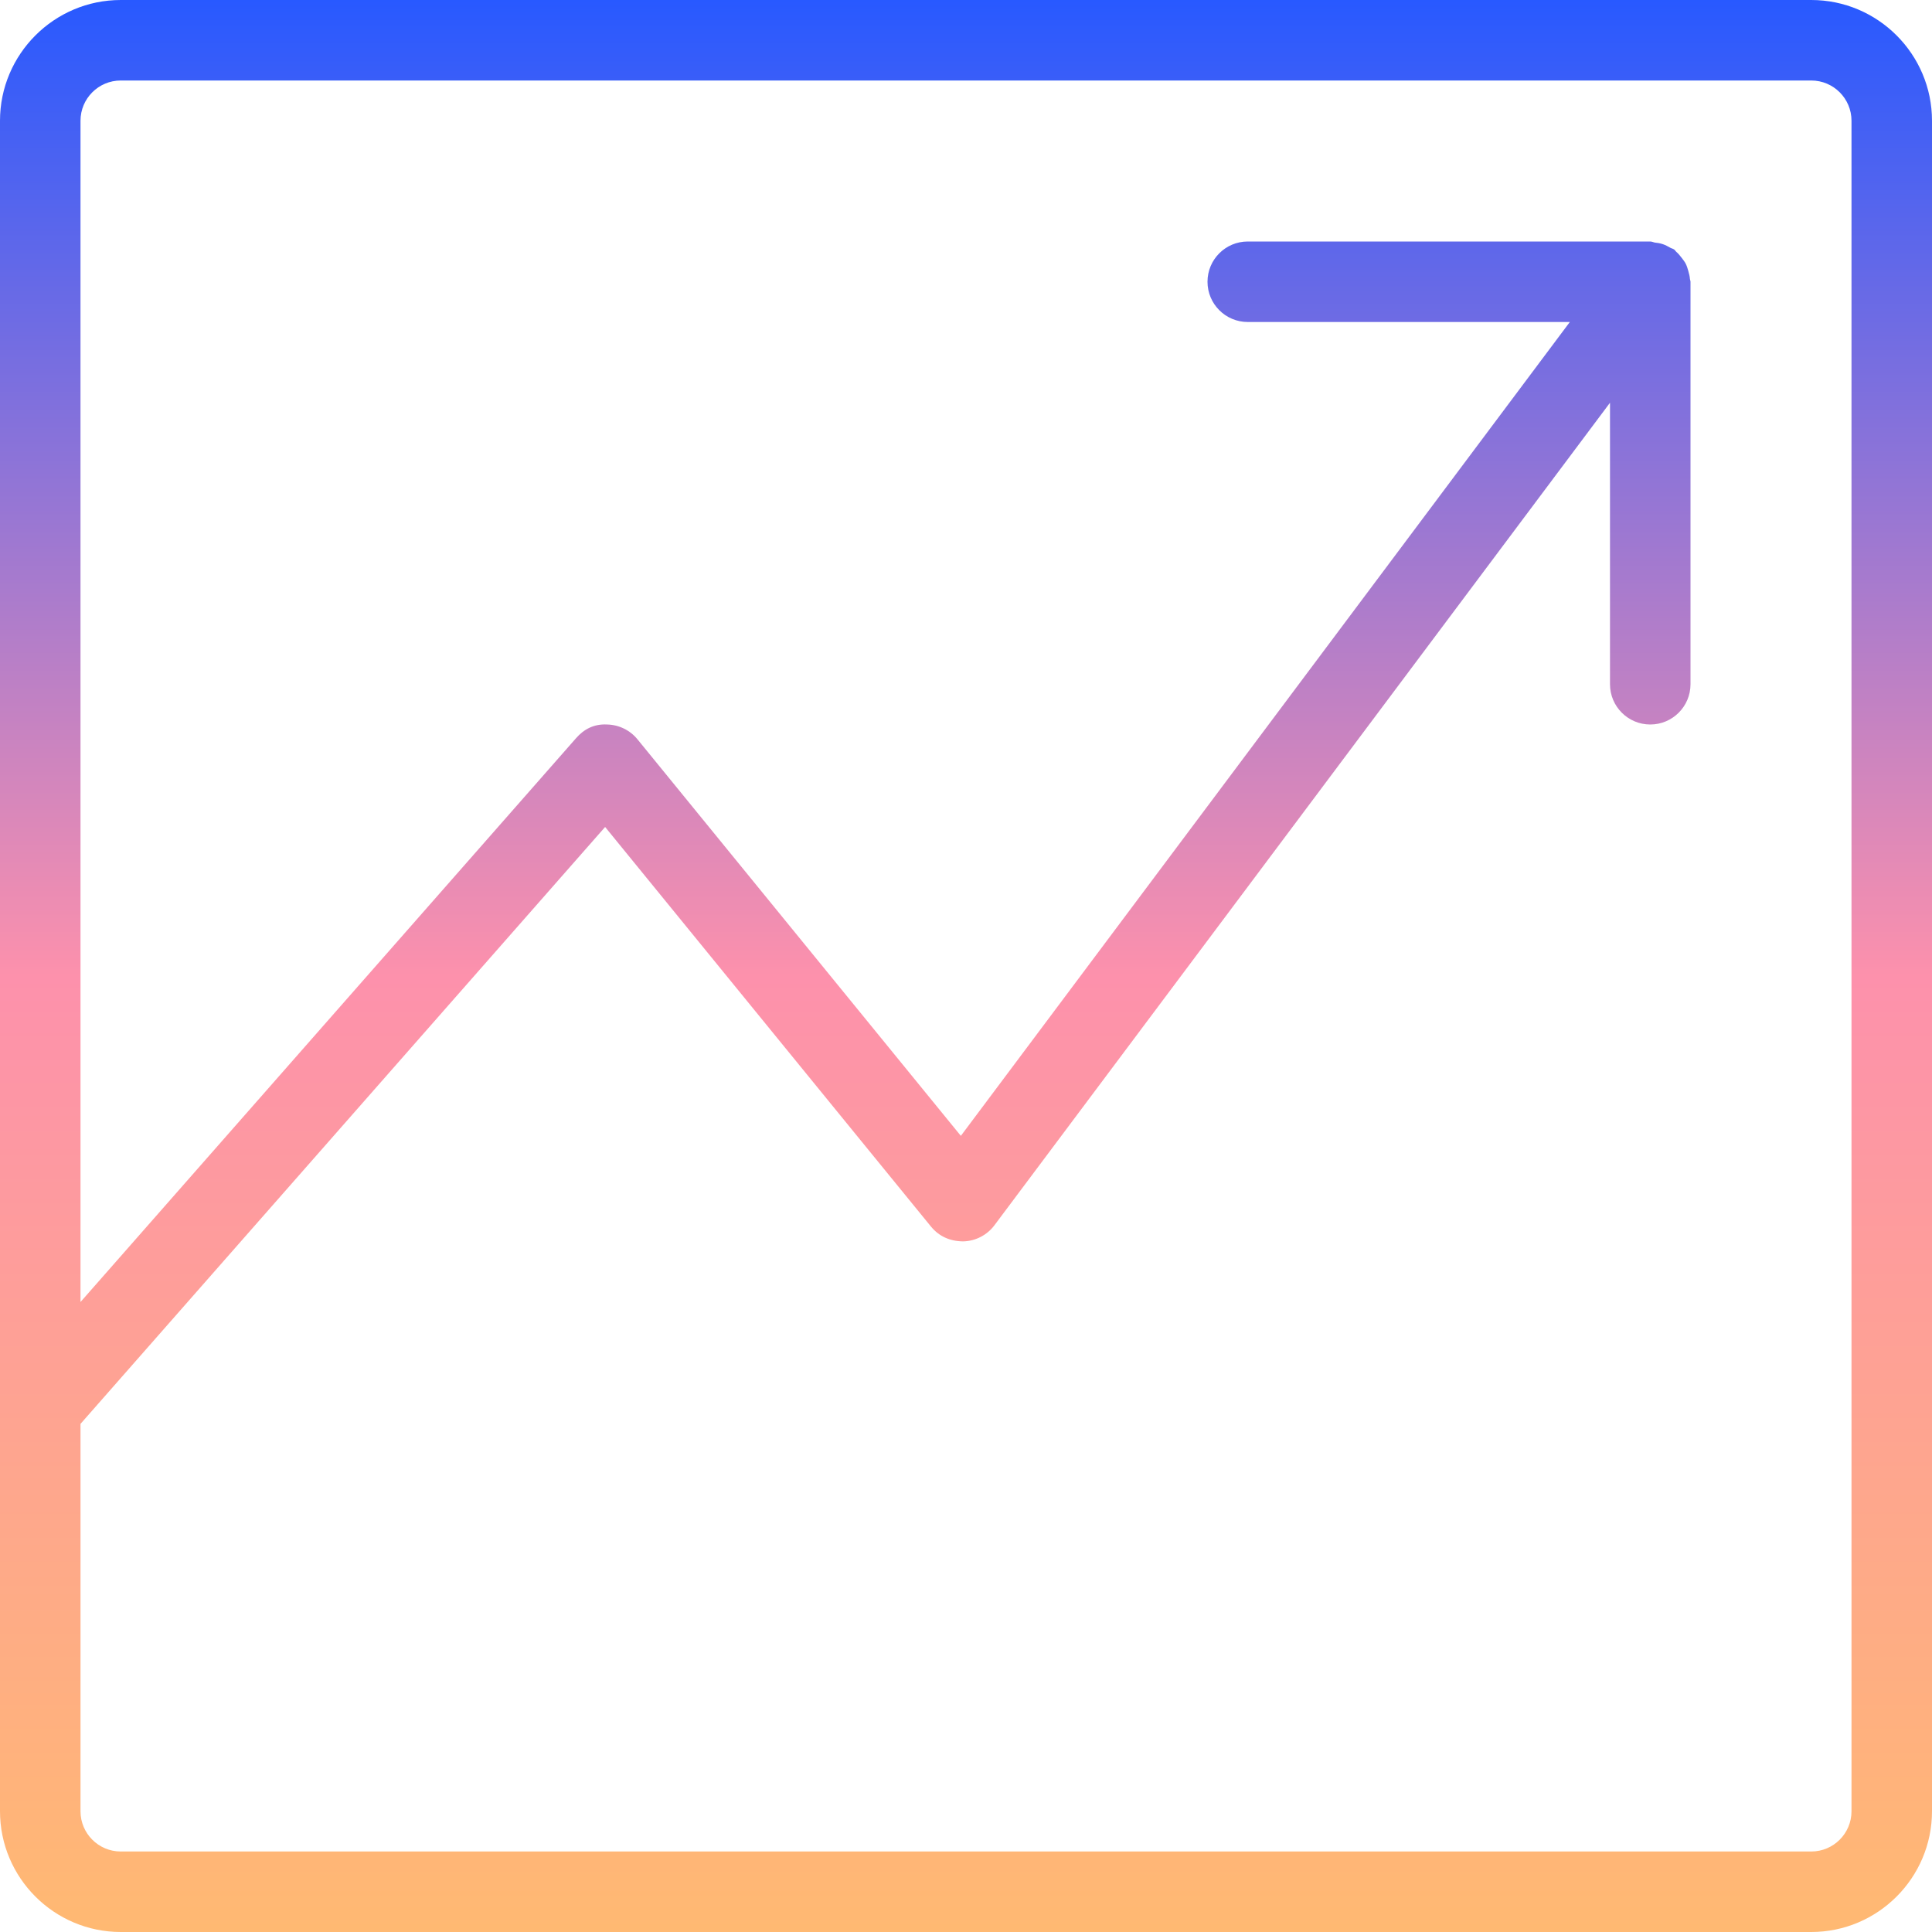
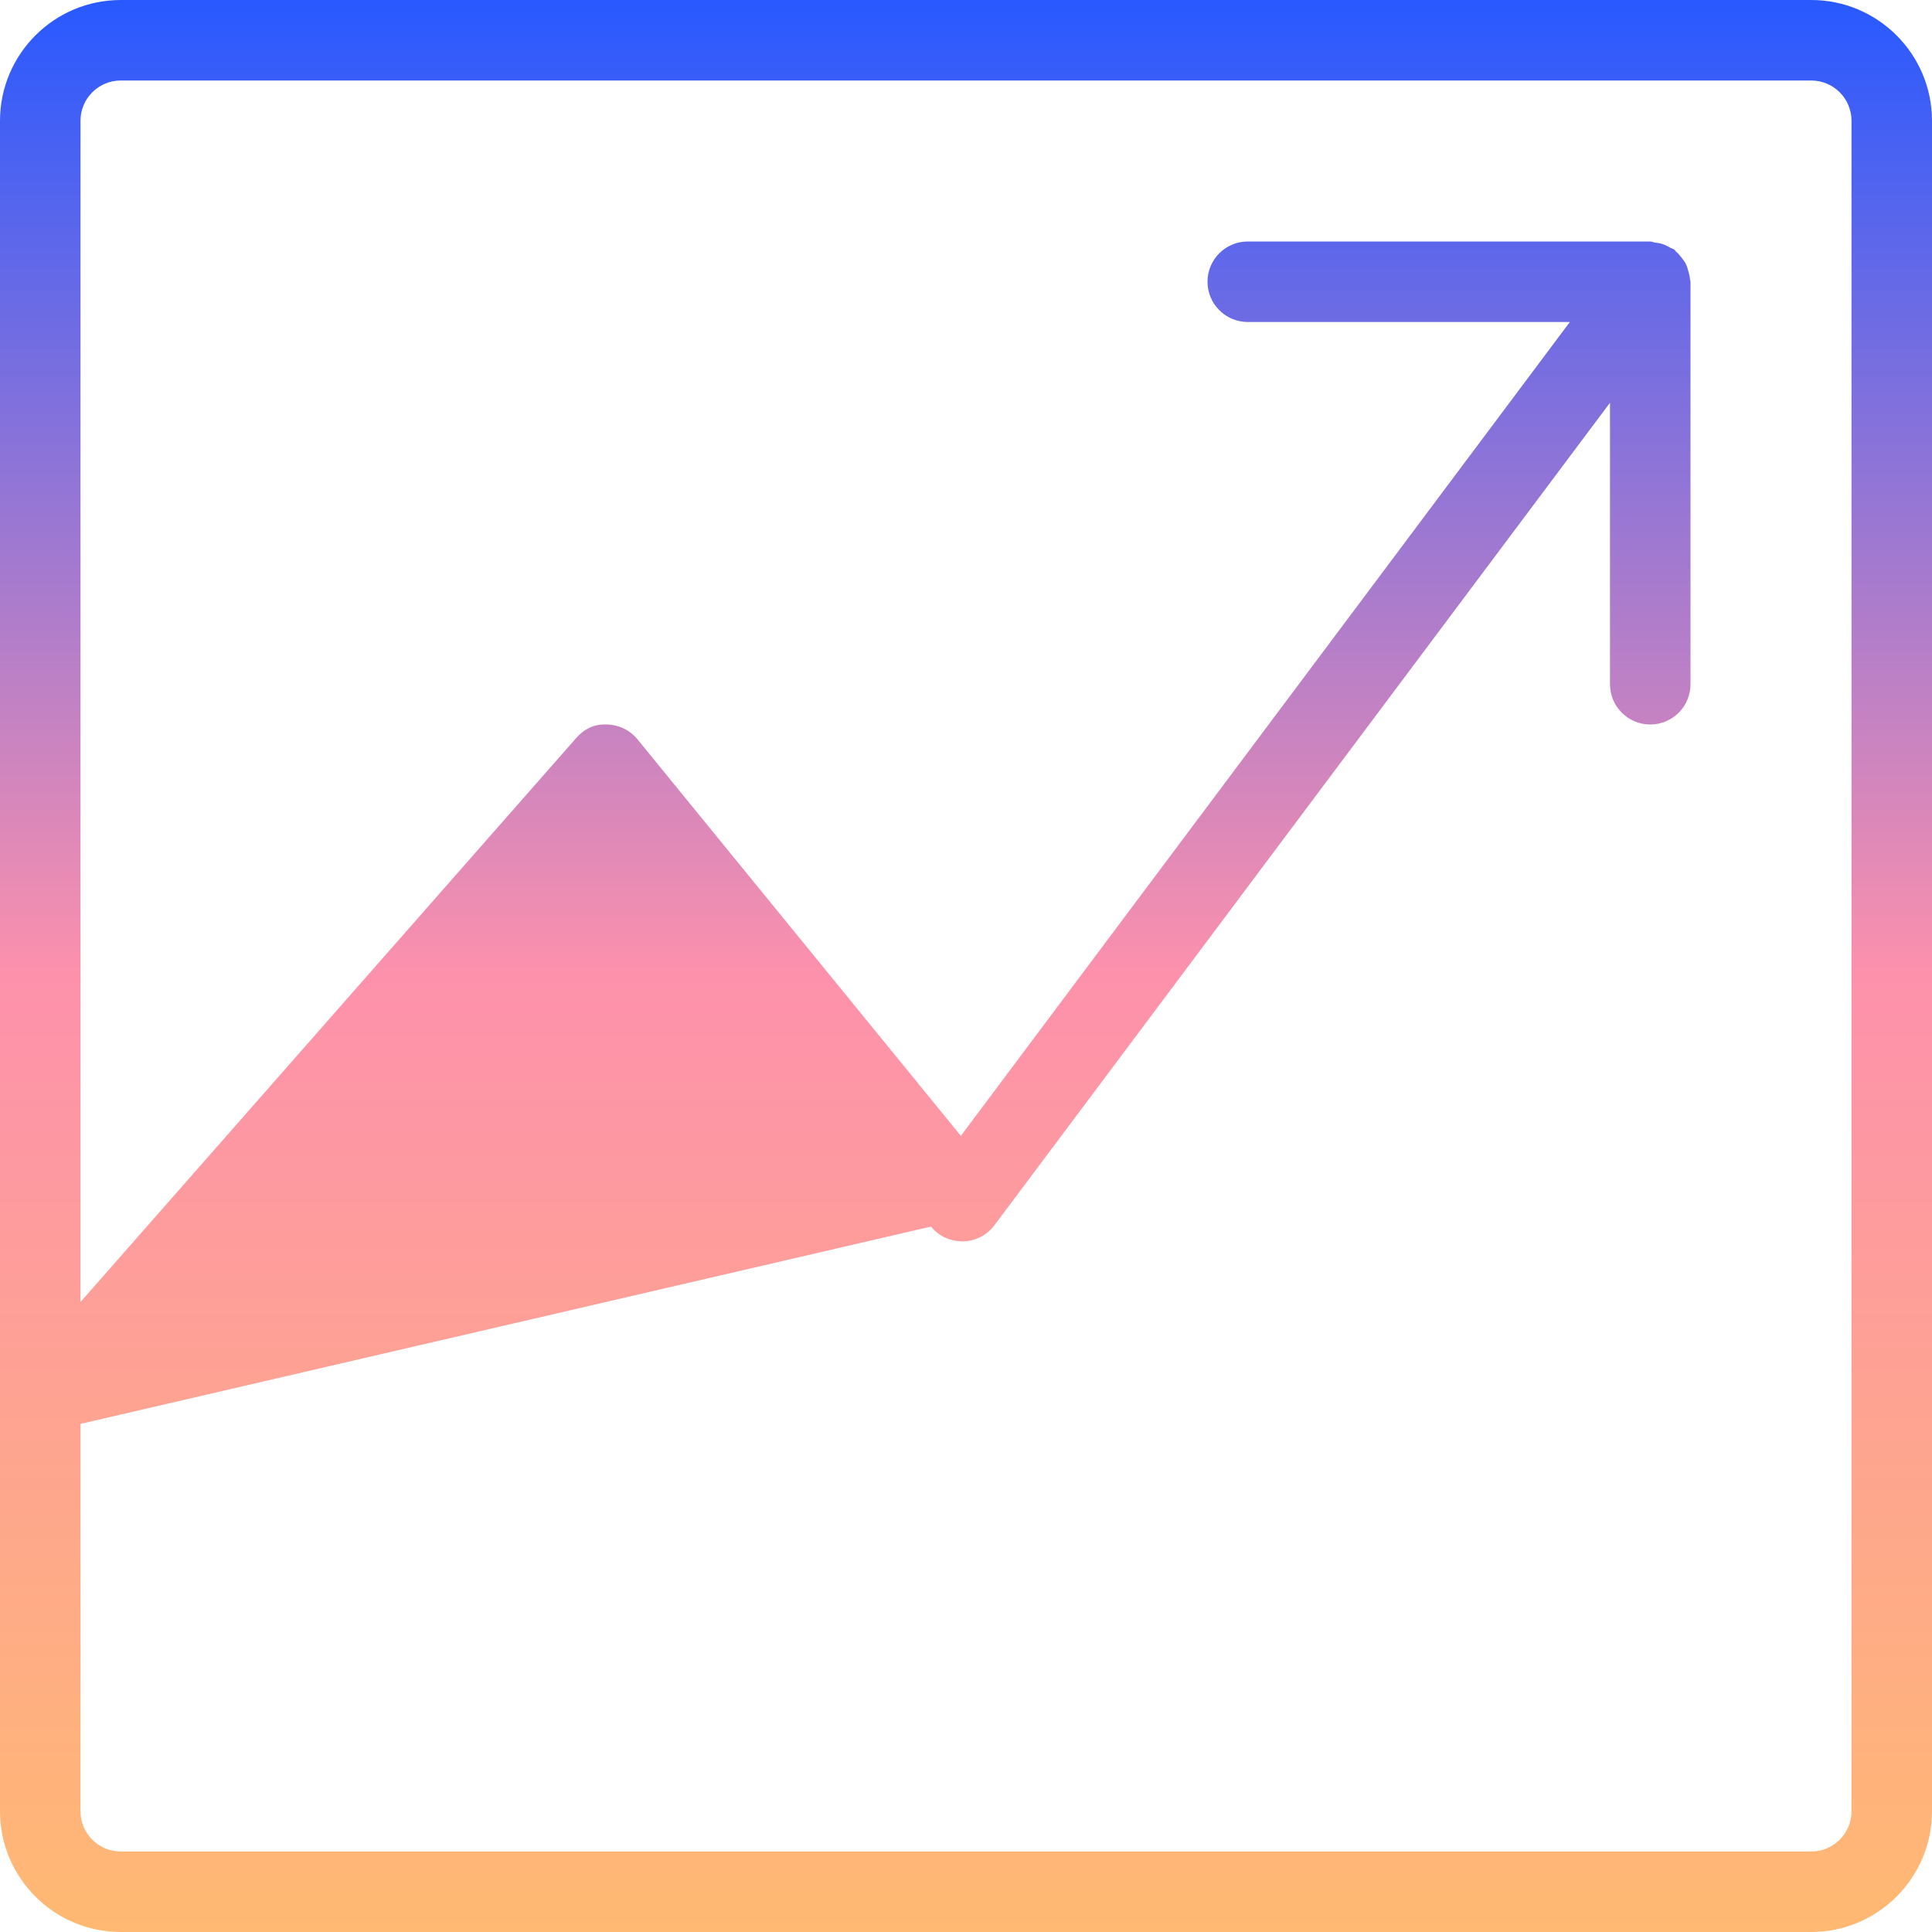
<svg xmlns="http://www.w3.org/2000/svg" width="48" height="48" viewBox="0 0 48 48" fill="none">
-   <path fill-rule="evenodd" clip-rule="evenodd" d="M45 0H3C1.346 0 0 1.346 0 3V45C0 46.654 1.346 48 3 48H45C46.654 48 48 46.654 48 45V3C48 1.346 46.654 0 45 0ZM46 45C46 45.552 45.552 46 45 46H3C2.448 46 2 45.552 2 45V35.376L15.034 20.546L23.13 30.474C23.326 30.712 23.592 30.838 23.926 30.842C24.234 30.836 24.522 30.688 24.706 30.442L40 10.006V17C40 17.552 40.448 18 41 18C41.552 18 42 17.552 42 17V7C42 6.976 41.988 6.956 41.986 6.932C41.982 6.864 41.964 6.8 41.946 6.734C41.928 6.672 41.912 6.614 41.884 6.558C41.858 6.504 41.82 6.458 41.784 6.41C41.74 6.352 41.698 6.3 41.644 6.254C41.626 6.238 41.618 6.218 41.598 6.202C41.566 6.178 41.528 6.172 41.496 6.154C41.436 6.12 41.378 6.088 41.312 6.066C41.244 6.044 41.18 6.032 41.11 6.026C41.072 6.018 41.04 6 41 6H31C30.448 6 30 6.448 30 7C30 7.552 30.448 8 31 8H39.002L23.872 28.22L15.838 18.368C15.652 18.14 15.376 18.006 15.082 18C14.754 17.982 14.504 18.12 14.312 18.34L2 32.348V3C2 2.448 2.448 2 3 2H45C45.552 2 46 2.448 46 3V45Z" fill="url(#paint0_linear_163_10641)" />
+   <path fill-rule="evenodd" clip-rule="evenodd" d="M45 0H3C1.346 0 0 1.346 0 3V45C0 46.654 1.346 48 3 48H45C46.654 48 48 46.654 48 45V3C48 1.346 46.654 0 45 0ZM46 45C46 45.552 45.552 46 45 46H3C2.448 46 2 45.552 2 45V35.376L23.13 30.474C23.326 30.712 23.592 30.838 23.926 30.842C24.234 30.836 24.522 30.688 24.706 30.442L40 10.006V17C40 17.552 40.448 18 41 18C41.552 18 42 17.552 42 17V7C42 6.976 41.988 6.956 41.986 6.932C41.982 6.864 41.964 6.8 41.946 6.734C41.928 6.672 41.912 6.614 41.884 6.558C41.858 6.504 41.82 6.458 41.784 6.41C41.74 6.352 41.698 6.3 41.644 6.254C41.626 6.238 41.618 6.218 41.598 6.202C41.566 6.178 41.528 6.172 41.496 6.154C41.436 6.12 41.378 6.088 41.312 6.066C41.244 6.044 41.18 6.032 41.11 6.026C41.072 6.018 41.04 6 41 6H31C30.448 6 30 6.448 30 7C30 7.552 30.448 8 31 8H39.002L23.872 28.22L15.838 18.368C15.652 18.14 15.376 18.006 15.082 18C14.754 17.982 14.504 18.12 14.312 18.34L2 32.348V3C2 2.448 2.448 2 3 2H45C45.552 2 46 2.448 46 3V45Z" fill="url(#paint0_linear_163_10641)" />
  <defs>
    <linearGradient id="paint0_linear_163_10641" x1="26.699" y1="-2.67839e-06" x2="26.699" y2="48" gradientUnits="userSpaceOnUse">
      <stop stop-color="#2859FF" />
      <stop offset="0.505" stop-color="#FD91AC" />
      <stop offset="1" stop-color="#FFB972" />
    </linearGradient>
  </defs>
</svg>